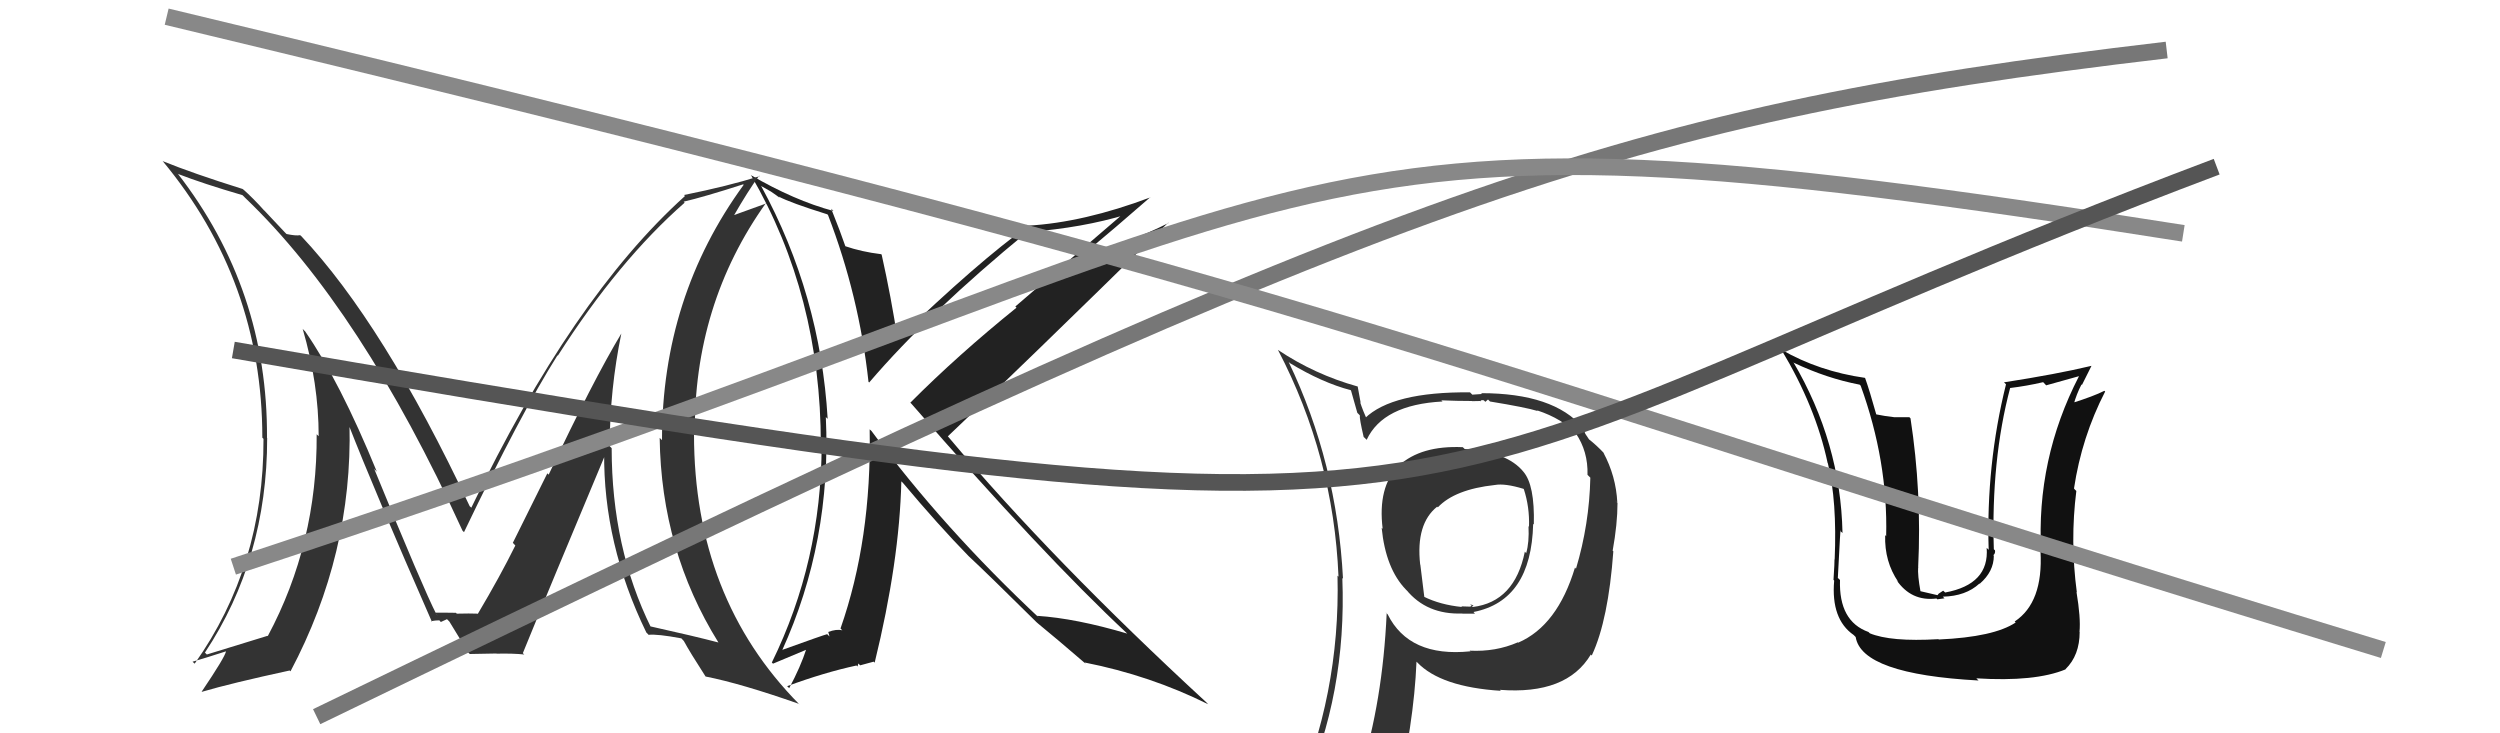
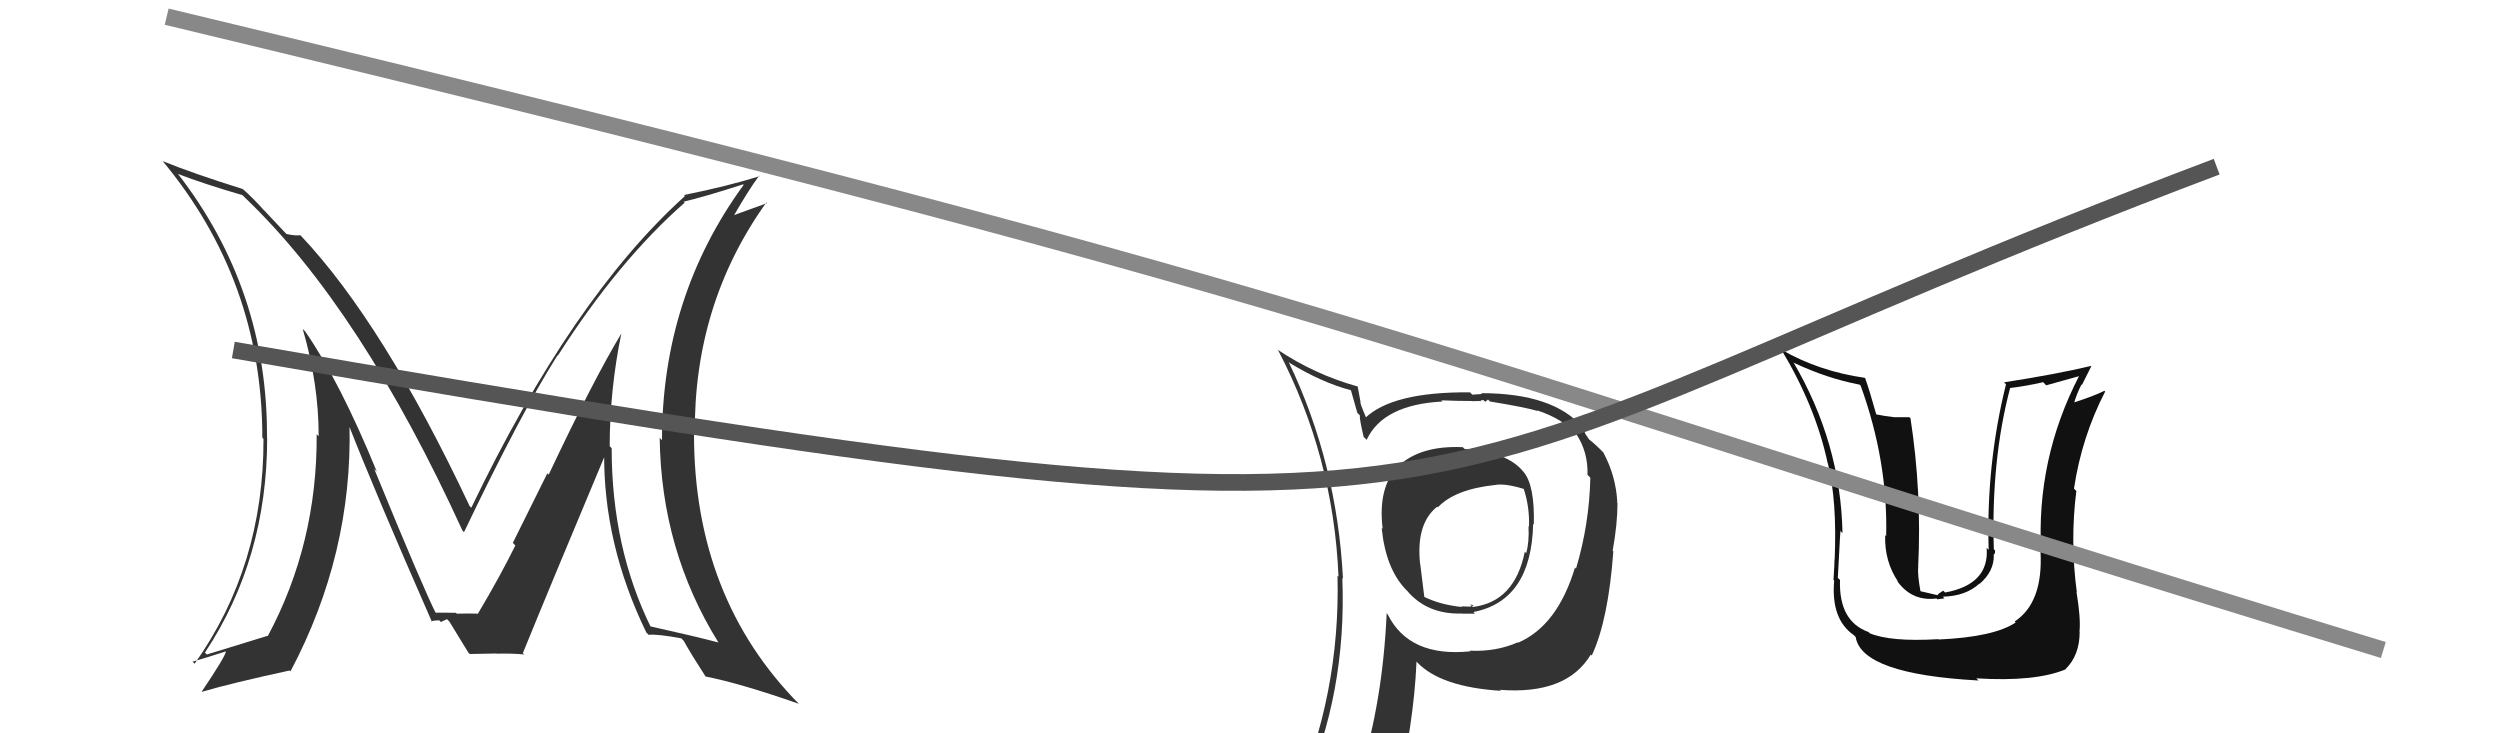
<svg xmlns="http://www.w3.org/2000/svg" width="150" height="44" viewBox="0,0,150,44">
-   <path fill="#222" d="M49.67 12.89L49.71 12.93L49.68 12.90Q51.54 17.73 52.11 22.91L52.07 22.87L52.15 22.95Q55.77 18.72 61.67 13.89L61.76 13.98L61.70 13.92Q64.96 13.67 67.59 12.87L67.47 12.76L60.92 18.39L60.99 18.46Q57.47 21.30 54.62 24.16L54.68 24.22L54.69 24.23Q62.58 33.30 67.64 38.02L67.79 38.17L67.65 38.02Q64.55 37.10 62.23 36.95L62.32 37.04L62.41 37.13Q56.59 31.69 52.29 25.86L52.17 25.75L52.18 25.76Q52.30 32.38 50.43 37.71L50.38 37.66L50.54 37.82Q50.18 37.73 49.69 37.92L49.70 37.93L49.77 38.19L49.63 38.05Q49.44 38.09 46.89 39.01L46.95 39.06L46.92 39.04Q49.90 32.49 49.55 25.03L49.48 24.96L49.66 25.13Q49.22 17.69 45.68 11.18L45.65 11.15L46.25 11.49L46.61 11.74L46.79 11.88L46.71 11.79Q47.43 12.17 49.64 12.86ZM49.92 12.57L49.91 12.56L50.01 12.66Q47.66 12.03 45.04 10.50L44.97 10.43L45.07 10.53Q49.25 17.72 49.25 26.67L49.23 26.65L49.30 26.72Q49.28 33.70 46.31 39.75L46.38 39.82L48.41 38.97L48.38 38.94Q48.04 40.00 47.35 41.29L47.22 41.16L47.23 41.17Q49.45 40.35 51.39 39.93L51.45 39.99L51.50 39.81L51.61 39.92Q51.85 39.85 52.42 39.70L52.35 39.63L52.48 39.76Q53.97 33.67 54.08 28.88L54.21 29.01L54.13 28.92Q56.31 31.52 58.14 33.39L58.12 33.36L58.10 33.35Q59.24 34.41 62.24 37.38L62.21 37.35L62.19 37.33L62.28 37.41Q63.31 38.25 65.17 39.85L65.10 39.78L65.08 39.75Q69.02 40.53 72.48 42.25L72.51 42.28L72.39 42.15Q63.13 33.62 56.89 26.20L56.96 26.27L56.87 26.18Q61.33 21.96 70.09 13.36L70.22 13.49L70.11 13.38Q67.66 14.62 65.64 15.00L65.57 14.93L65.49 14.85Q66.70 13.85 69.02 11.83L69.02 11.83L69.03 11.84Q65.02 13.35 61.67 13.54L61.57 13.44L61.68 13.56Q58.69 15.70 53.82 20.39L53.86 20.43L53.87 20.44Q53.47 17.83 52.90 15.28L52.88 15.26L52.86 15.25Q51.70 15.11 50.71 14.77L50.78 14.83L50.72 14.77Q50.45 13.97 49.87 12.52Z" />
  <path fill="#111" d="M116.41 38.46L116.31 38.35L116.30 38.35Q113.43 38.52 112.17 37.99L112.26 38.07L112.11 37.92Q110.32 37.28 110.40 34.80L110.31 34.71L110.27 34.68Q110.44 31.30 110.44 31.87L110.39 31.83L110.55 31.98Q110.44 26.55 107.59 21.71L107.53 21.65L107.64 21.77Q109.60 22.70 111.58 23.08L111.57 23.07L111.64 23.14Q113.28 27.67 113.17 32.16L113.22 32.21L113.11 32.11Q113.06 33.70 113.90 34.92L113.85 34.87L113.78 34.79Q114.67 36.10 116.19 35.91L116.24 35.96L116.67 35.90L116.57 35.80Q117.95 35.77 118.77 35.01L118.85 35.09L118.79 35.02Q119.63 34.29 119.63 33.34L119.66 33.37L119.60 33.31Q119.73 33.21 119.70 33.02L119.57 32.90L119.63 32.96Q119.46 27.61 120.61 23.27L120.62 23.29L120.61 23.28Q121.60 23.16 122.59 22.93L122.77 23.12L124.74 22.57L124.74 22.57Q122.16 27.57 122.47 33.13L122.38 33.04L122.43 33.09Q122.60 36.15 120.88 37.29L120.90 37.31L120.94 37.35Q119.64 38.22 116.33 38.37ZM118.68 40.81L118.74 40.86L118.58 40.70Q122.11 40.92 123.94 40.16L124.04 40.26L123.93 40.15Q124.78 39.32 124.78 37.91L124.78 37.92L124.77 37.91Q124.85 37.08 124.59 35.52L124.65 35.58L124.61 35.54Q124.20 32.47 124.58 29.46L124.49 29.37L124.44 29.31Q124.90 26.23 126.31 23.49L126.25 23.44L126.26 23.45Q125.63 23.77 124.30 24.19L124.33 24.22L124.41 24.30Q124.59 23.64 124.89 23.07L124.92 23.09L125.49 21.95L125.49 21.95Q123.40 22.45 120.24 22.94L120.24 22.94L120.36 23.06Q119.16 27.88 119.32 32.99L119.29 32.96L119.20 32.87Q119.37 35.06 116.71 35.55L116.59 35.44L116.32 35.62L116.25 35.71L115.22 35.47L115.23 35.49Q115.05 34.51 115.09 34.01L115.15 34.08L115.09 34.02Q115.31 29.51 114.63 25.10L114.56 25.03L113.64 25.03L113.64 25.03Q113.09 24.97 112.56 24.86L112.50 24.80L112.58 24.88Q112.18 23.45 111.91 22.69L111.82 22.60L111.89 22.67Q109.15 22.28 106.90 20.99L106.94 21.03L106.87 20.96Q108.94 24.40 109.66 27.79L109.66 27.79L109.67 27.79Q110.23 30.07 110.08 33.57L110.05 33.54L110.07 33.56Q110.08 33.69 110.01 34.79L110.03 34.81L110.05 34.84Q109.85 37.15 111.22 38.10L111.25 38.13L111.34 38.22Q111.70 40.45 118.71 40.83Z" />
  <path fill="#333" d="M37.25 19.98L37.41 20.14L37.28 20.01Q35.58 22.84 32.92 28.48L32.84 28.40L30.77 32.57L30.92 32.73Q30.00 34.59 28.67 36.83L28.57 36.73L28.73 36.89Q29.08 36.78 27.40 36.82L27.45 36.87L27.36 36.77Q27.35 36.76 26.09 36.76L26.27 36.94L26.19 36.87Q25.39 35.31 22.46 28.15L22.44 28.12L22.61 28.30Q20.39 22.88 18.30 19.87L18.24 19.82L18.16 19.73Q19.12 23.01 19.12 26.17L18.95 26.01L19.00 26.06Q19.04 32.61 16.07 38.16L16.09 38.18L16.05 38.15Q14.78 38.54 12.41 39.27L12.28 39.14L12.30 39.15Q16.03 33.52 16.03 26.28L15.99 26.25L16.02 26.27Q16.07 17.38 10.66 10.41L10.57 10.32L10.69 10.44Q12.19 11.02 14.55 11.71L14.68 11.84L14.72 11.88Q21.66 18.52 27.75 31.84L27.76 31.85L27.84 31.93Q31.24 24.82 33.45 21.32L33.38 21.25L33.47 21.34Q37.12 15.63 41.08 12.16L41.05 12.13L41.02 12.10Q42.23 11.82 44.59 11.06L44.66 11.13L44.62 11.09Q39.72 17.81 39.72 26.41L39.73 26.42L39.58 26.27Q39.67 33.02 43.10 38.54L43.12 38.57L43.11 38.55Q41.71 38.18 38.97 37.57L39.02 37.62L39.07 37.67Q36.70 32.87 36.70 26.89L36.55 26.74L36.58 26.77Q36.59 23.36 37.28 20.01ZM38.90 38.07L38.90 38.08L38.91 38.09Q39.43 38.03 40.87 38.30L40.88 38.30L41.03 38.46Q41.38 39.11 42.34 40.60L42.26 40.52L42.33 40.59Q44.46 41.01 47.93 42.23L47.99 42.30L47.96 42.26Q41.64 35.87 41.64 26.05L41.60 26.00L41.69 26.10Q41.60 18.27 45.98 12.15L46.02 12.19L43.89 12.96L43.97 13.04Q44.90 11.42 45.55 10.54L45.46 10.45L45.58 10.57Q43.67 11.17 41.04 11.70L41.05 11.71L41.10 11.76Q34.33 17.86 28.28 30.46L28.19 30.38L28.18 30.37Q23.02 19.42 18.07 14.16L18.12 14.21L18.01 14.11Q17.76 14.16 17.19 14.04L17.10 13.95L15.84 12.61L15.86 12.64Q15.24 11.94 14.56 11.33L14.66 11.44L14.56 11.34Q11.56 10.40 9.77 9.67L9.82 9.72L9.74 9.64Q15.74 16.85 15.74 26.26L15.87 26.39L15.81 26.33Q15.83 33.96 11.68 39.82L11.56 39.71L11.56 39.70Q12.26 39.50 13.56 39.08L13.71 39.23L13.56 39.08Q13.51 39.41 12.10 41.50L12.00 41.40L12.11 41.51Q13.87 40.99 17.38 40.23L17.28 40.14L17.43 40.28Q21.16 33.24 20.97 25.47L20.93 25.44L20.88 25.39Q22.46 29.44 25.92 37.32L25.88 37.28L25.87 37.27Q26.13 37.22 26.36 37.22L26.45 37.32L26.82 37.15L26.96 37.29Q27.31 37.87 28.11 39.17L28.19 39.24L28.19 39.24Q29.79 39.21 29.79 39.21L29.87 39.29L29.80 39.22Q30.81 39.20 31.46 39.27L31.39 39.21L31.37 39.19Q32.99 35.21 36.34 27.22L36.36 27.23L36.25 27.13Q36.19 32.62 38.78 37.95Z" />
-   <path d="M19 43 C83 12,96 7,130 3" stroke="#777" fill="none" />
  <path fill="#333" d="M87.84 26.90L87.81 26.87L87.76 26.83Q85.26 26.72 83.93 27.94L83.89 27.90L83.92 27.93Q82.65 29.22 82.96 31.73L82.95 31.72L82.90 31.67Q83.14 34.12 84.36 35.38L84.53 35.55L84.37 35.38Q85.60 36.89 87.74 36.81L87.64 36.72L87.75 36.82Q88.31 36.82 88.50 36.82L88.46 36.78L88.41 36.72Q91.88 36.04 91.99 31.43L92.12 31.56L92.03 31.47Q92.09 29.09 91.40 28.30L91.53 28.42L91.41 28.31Q90.43 27.10 87.88 26.94ZM91.21 38.68L91.17 38.64L91.07 38.54Q89.74 39.12 88.18 39.04L88.33 39.20L88.21 39.08Q84.55 39.45 83.26 36.86L83.10 36.70L83.20 36.81Q82.96 42.08 81.62 46.34L81.57 46.29L81.72 46.45Q79.90 46.90 78.26 47.63L78.30 47.67L78.15 47.52Q80.81 41.64 80.54 34.68L80.57 34.71L80.58 34.72Q80.22 27.77 77.32 21.72L77.40 21.79L77.40 21.79Q79.33 22.96 81.04 23.41L81.06 23.43L81.44 24.77L81.59 24.92Q81.56 25.11 81.82 26.22L81.88 26.27L82.00 26.39Q82.98 24.28 86.55 24.09L86.59 24.13L86.48 24.02Q87.43 24.06 88.31 24.06L88.32 24.07L88.80 24.06L88.83 24.08Q88.84 23.98 89.03 24.02L89.12 24.11L89.28 23.97L89.40 24.09Q91.54 24.44 92.26 24.66L92.26 24.66L92.22 24.62Q93.75 25.12 94.62 26.07L94.63 26.08L94.54 25.99Q95.29 27.08 95.25 28.49L95.37 28.61L95.42 28.66Q95.36 31.45 94.56 34.12L94.52 34.08L94.50 34.05Q93.45 37.54 91.09 38.56ZM95.51 39.34L95.51 39.30L95.52 39.30Q96.50 37.19 96.80 33.08L96.84 33.13L96.76 33.04Q97.05 31.43 97.05 30.18L96.89 30.02L97.04 30.16Q96.96 28.56 96.20 27.15L96.24 27.20L96.26 27.21Q95.78 26.70 95.29 26.32L95.36 26.39L95.12 26.03L95.05 25.85L94.88 25.57L94.97 25.65Q93.21 23.59 88.87 23.59L88.91 23.64L88.34 23.68L88.20 23.54Q83.53 23.50 81.89 25.10L82.00 25.21L82.07 25.28Q81.77 24.64 81.61 24.14L81.64 24.17L81.46 23.18L81.46 23.19Q78.88 22.47 76.67 20.99L76.79 21.11L76.68 21.00Q80.01 27.37 80.31 34.60L80.26 34.55L80.25 34.54Q80.43 41.69 77.58 48.16L77.74 48.33L79.60 47.33L79.74 47.47Q79.31 48.03 78.62 49.59L78.64 49.60L78.66 49.63Q81.38 48.58 83.71 48.24L83.72 48.25L83.70 48.24Q84.84 43.43 84.99 39.70L85.00 39.71L85.03 39.74Q86.44 41.22 90.06 41.45L90.03 41.43L89.99 41.39Q94.00 41.70 95.45 39.27L95.45 39.27ZM89.84 29.24L89.80 29.20L89.69 29.10Q90.30 28.99 91.41 29.33L91.51 29.43L91.43 29.35Q91.78 30.42 91.74 31.60L91.67 31.54L91.71 31.57Q91.76 32.54 91.57 33.19L91.52 33.13L91.49 33.10Q90.88 36.11 88.37 36.42L88.21 36.26L88.38 36.31L88.41 36.34Q88.34 36.35 88.22 36.38L88.24 36.40L87.68 36.38L87.72 36.42Q86.42 36.29 85.43 35.80L85.46 35.83L85.22 33.88L85.21 33.87Q84.94 31.43 86.23 30.40L86.31 30.48L86.27 30.44Q87.29 29.36 89.69 29.10Z" />
-   <path d="M14 34 C84 11,74 5,131 14" stroke="#888" fill="none" />
  <path d="M10 1 C85 19,84 21,143 39" stroke="#888" fill="none" />
  <path d="M14 21 C95 35,80 30,133 10" stroke="#555" fill="none" />
</svg>